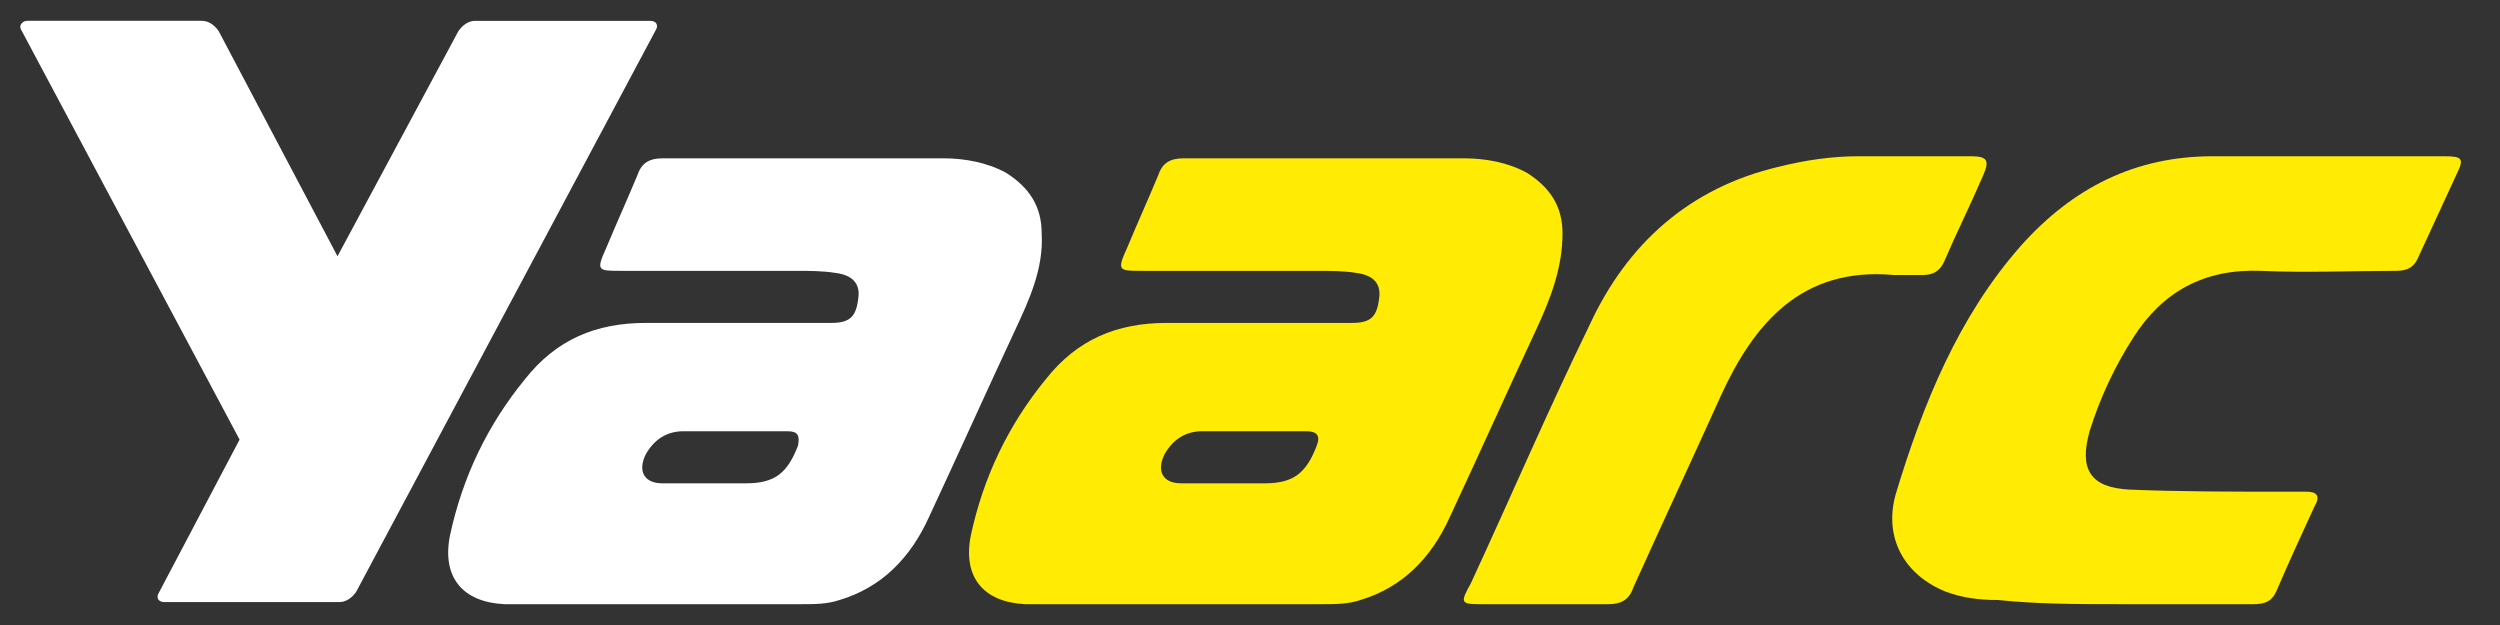
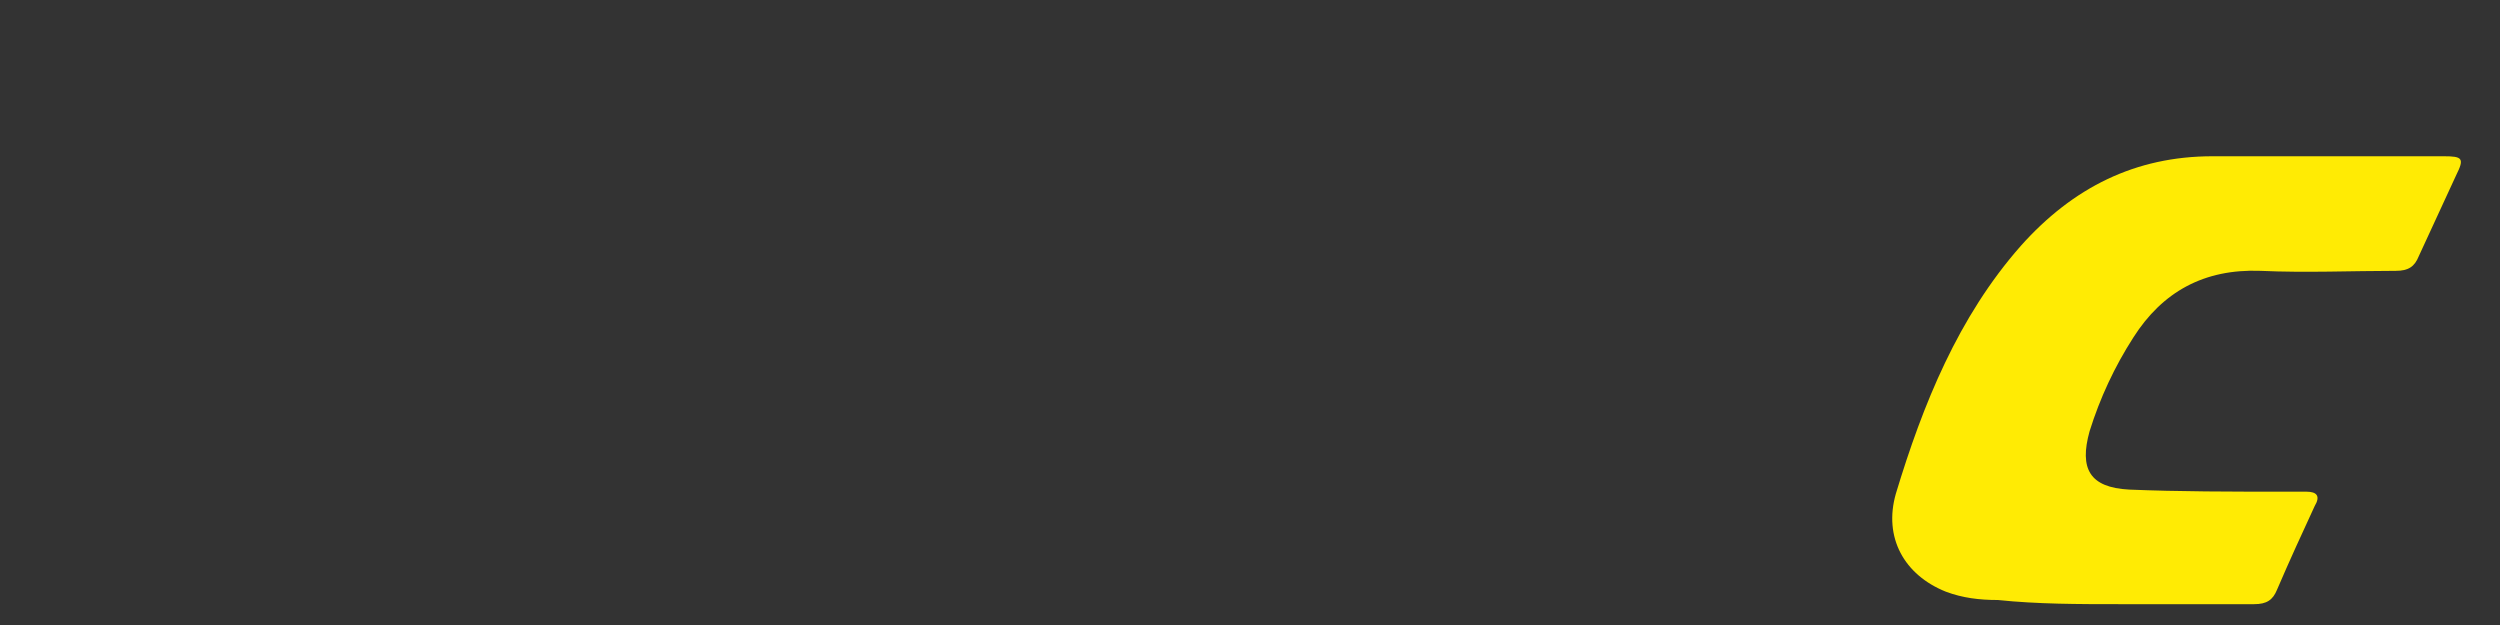
<svg xmlns="http://www.w3.org/2000/svg" version="1.1" id="Слой_1" x="0px" y="0px" viewBox="0 0 120 30" style="enable-background:new 0 0 120 30;" xml:space="preserve">
  <rect x="0" y="0" width="120" height="30" fill="#333333" stroke="none" />
  <style type="text/css">
	.st0{fill:#FFEB04;}
	.st1{fill:#FFFFFF;}
</style>
  <path class="st0" d="M101.7,29C101.7,29,101.7,29,101.7,29c2.2,0,4.3,0,6.5,0c0.6,0,0.9-0.2,1.1-0.7c0.6-1.4,1.2-2.7,1.8-4  c0.3-0.5,0.1-0.7-0.4-0.7c-0.4,0-0.8,0-1.1,0c-2.5,0-5,0-7.4-0.1c-1.9-0.1-2.4-1-1.9-2.8c0.5-1.6,1.2-3.1,2.1-4.5  c1.4-2.2,3.4-3.3,6.1-3.2c2.2,0.1,4.4,0,6.5,0c0.6,0,0.9-0.2,1.1-0.7c0.6-1.3,1.2-2.6,1.8-3.9c0.4-0.8,0.3-0.9-0.6-0.9  c-3.7,0-7.4,0-11.1,0c-3.7,0-6.7,1.5-9.2,4.3c-3,3.4-4.7,7.6-6,11.9c-0.6,2.1,0.4,3.9,2.4,4.7c0.8,0.3,1.6,0.4,2.5,0.4  C97.8,29,99.8,29,101.7,29z" />
-   <path class="st0" d="M90.9,13.2c0.5,0,1,0,1.4,0c0.5,0,0.8-0.2,1-0.6c0.6-1.4,1.3-2.8,1.9-4.2c0.3-0.7,0.2-0.9-0.6-0.9  c-1.8,0-3.6,0-5.4,0c-1.3,0-2.6,0.2-3.8,0.5c-4.3,1-7.3,3.7-9.1,7.6c-2,4.1-3.8,8.3-5.7,12.4C70.1,28.9,70.1,29,71,29  c2.1,0,4.1,0,6.2,0c0.6,0,1-0.2,1.2-0.8c1.4-3.1,2.8-6.1,4.2-9.2C84.2,15.5,86.5,12.8,90.9,13.2z" />
-   <path class="st0" d="M75,11.2c0-1.3-0.6-2.2-1.7-2.9c-0.9-0.5-2-0.7-3-0.7c-4.5,0-9,0-13.5,0c-0.6,0-1,0.2-1.2,0.8  c-0.5,1.2-1,2.3-1.5,3.5c-0.5,1.1-0.4,1.1,0.7,1.1c2.8,0,5.6,0,8.4,0c0.6,0,1.3,0,1.9,0.1c0.8,0.1,1.2,0.5,1.1,1.2  c-0.1,0.9-0.4,1.2-1.3,1.2c-3,0-5.9,0-8.9,0c-2.4,0-4.3,0.8-5.8,2.7c-1.8,2.2-3,4.7-3.6,7.5c-0.4,2,0.6,3.2,2.6,3.3c2.5,0,5,0,7.5,0  c0,0,0,0,0,0c2.3,0,4.5,0,6.8,0c0.6,0,1.2,0,1.8-0.2c2-0.6,3.4-2,4.3-4c1.4-3,2.7-5.9,4.1-8.9C74.4,14.4,75,12.9,75,11.2z   M63.2,21.4c-0.5,1.3-1.1,1.8-2.5,1.8c-1.3,0-2.7,0-4,0c-0.9,0-1.2-0.6-0.8-1.4c0.4-0.7,1-1.1,1.8-1.1c0.8,0,1.7,0,2.5,0  c0,0,0,0,0,0c0.8,0,1.7,0,2.5,0C63.2,20.7,63.4,20.9,63.2,21.4z" />
-   <path class="st1" d="M50,11.2c0-1.3-0.6-2.2-1.7-2.9c-0.9-0.5-2-0.7-3-0.7c-4.5,0-9,0-13.5,0c-0.6,0-1,0.2-1.2,0.8  c-0.5,1.2-1,2.3-1.5,3.5c-0.5,1.1-0.4,1.1,0.7,1.1c2.8,0,5.6,0,8.4,0c0.6,0,1.3,0,1.9,0.1c0.8,0.1,1.2,0.5,1.1,1.2  c-0.1,0.9-0.4,1.2-1.3,1.2c-3,0-5.9,0-8.9,0c-2.4,0-4.3,0.8-5.8,2.7c-1.8,2.2-3,4.7-3.6,7.5c-0.4,2,0.6,3.2,2.6,3.3c2.5,0,5,0,7.5,0  c0,0,0,0,0,0c2.3,0,4.5,0,6.8,0c0.6,0,1.2,0,1.8-0.2c2-0.6,3.4-2,4.3-4c1.4-3,2.7-5.9,4.1-8.9C49.4,14.4,50.1,12.9,50,11.2z   M38.3,21.4c-0.5,1.3-1.1,1.8-2.5,1.8c-1.3,0-2.7,0-4,0c-0.9,0-1.2-0.6-0.8-1.4c0.4-0.7,1-1.1,1.8-1.1c0.8,0,1.7,0,2.5,0  c0,0,0,0,0,0c0.8,0,1.7,0,2.5,0C38.3,20.7,38.4,20.9,38.3,21.4z" />
-   <path class="st1" d="M22,1.5l-5.8,10.8L10.5,1.5C10.3,1.2,10,1,9.7,1H1.3C1.1,1,0.9,1.2,1,1.4l10.5,19.7l-3.9,7.4  c-0.1,0.2,0,0.4,0.3,0.4h8.4c0.3,0,0.6-0.2,0.8-0.5L31.5,1.4c0.1-0.2,0-0.4-0.3-0.4h-8.4C22.5,1,22.2,1.2,22,1.5z" />
</svg>